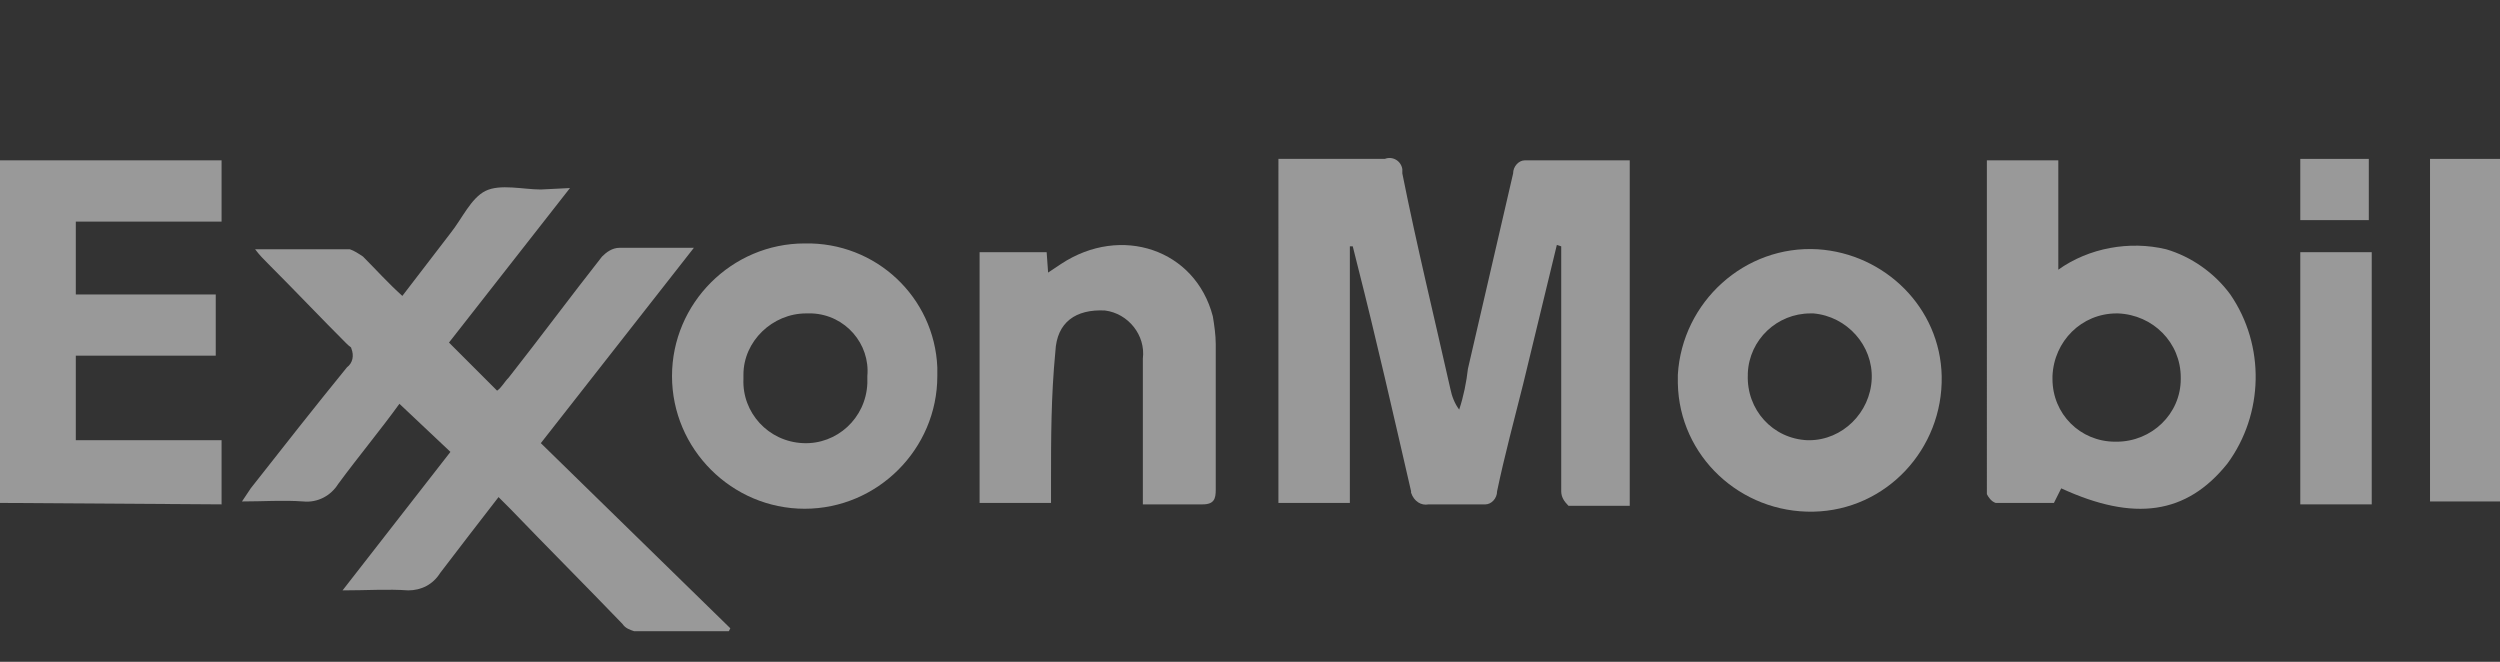
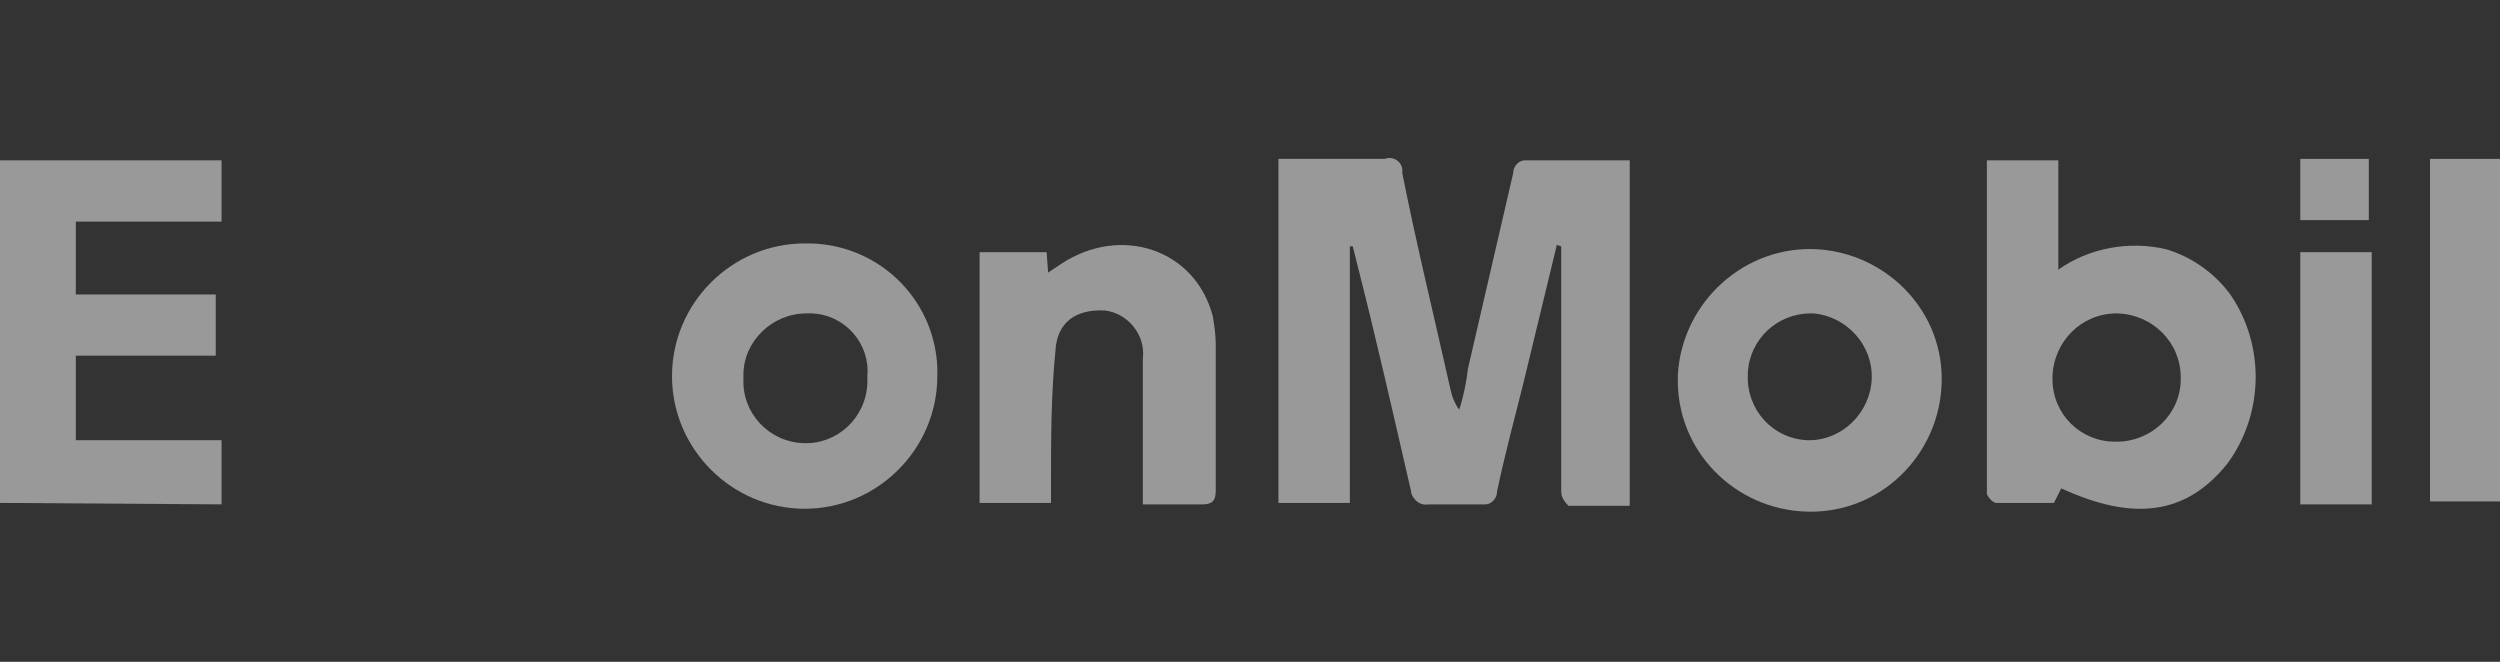
<svg xmlns="http://www.w3.org/2000/svg" version="1.1" id="Layer_1" x="0px" y="0px" viewBox="0 0 171.5 45.4" style="enable-background:new 0 0 171.5 45.4;" xml:space="preserve">
  <rect x="0" y="0" width="171.5" height="45.4" style="fill:#333333;stroke:none;opacity:1;fill-opacity:1" />
  <style>
	 	path, rect{
	 	fill: rgba(255,255,255,.5);
	 	}
	 </style>
  <g id="Group_98">
    <g id="_051118_Exxon_pipeline_logo_Pipeline-Baytown_white">
      <g id="Path_50">
        <path d="M106.8,16.8l-2.3,9.5c-0.6,2.4-1.3,5-1.8,7.4c0,0.5-0.4,0.9-0.8,0.9c0,0,0,0,0,0H98c-0.5,0.1-1-0.2-1.2-0.8v-0.1     c-1.2-5.2-2.4-10.5-3.7-15.6c-0.1-0.4-0.2-0.8-0.3-1.2h-0.2v17.6h-4.9V10.9H95c0.5-0.2,1.1,0.1,1.2,0.7c0,0,0,0,0,0v0.1v0.2     c1,5,2.2,9.9,3.3,14.8c0.1,0.5,0.3,1,0.6,1.4c0.3-0.9,0.5-1.9,0.6-2.8l3.1-13.4c0-0.5,0.4-0.9,0.8-0.9c0,0,0,0,0,0h7.2v23.7h-4.2     c-0.3-0.3-0.5-0.6-0.5-1V16.9L106.8,16.8" />
      </g>
      <g id="Path_51">
-         <path d="M39.1,12.9l-8.3,10.6l3.3,3.3c0.3-0.2,0.5-0.6,0.8-0.9c2.2-2.8,4.2-5.5,6.4-8.3c0.3-0.3,0.7-0.6,1.2-0.6h5.1L37.1,30.4     l13,12.7L50,43.3h-6.5c-0.3-0.1-0.6-0.2-0.8-0.5c-2.6-2.7-5.1-5.2-7.7-7.9l-0.8-0.8c-1.4,1.8-2.7,3.5-4,5.2     c-0.5,0.8-1.3,1.2-2.2,1.2c-1.4-0.1-2.8,0-4.5,0l7.4-9.5l-3.5-3.3c-1.3,1.8-2.8,3.6-4.2,5.5c-0.5,0.8-1.4,1.3-2.4,1.2     c-1.4-0.1-2.7,0-4.2,0c0.2-0.3,0.4-0.6,0.6-0.9c2.2-2.8,4.4-5.6,6.6-8.3c0.4-0.3,0.5-0.8,0.3-1.3c0-0.1-0.1-0.1-0.3-0.3     c-1.8-1.8-3.6-3.7-5.4-5.5c-0.3-0.3-0.6-0.6-0.9-1h6.5c0.3,0.1,0.6,0.3,0.9,0.5c0.9,0.9,1.7,1.8,2.7,2.7l3.3-4.3     c0.8-1,1.4-2.4,2.4-2.9s2.6-0.1,3.8-0.1L39.1,12.9" />
-       </g>
+         </g>
      <g id="Path_52">
        <path d="M140.9,34.5h-4c-0.3-0.1-0.5-0.4-0.6-0.6V11h4.9v7.5c2.1-1.5,4.9-2,7.4-1.4c1.7,0.5,3.3,1.6,4.4,3.1     c2.4,3.5,2.3,8.2-0.2,11.6c-2.8,3.5-6.4,4-11.4,1.7L140.9,34.5 M145.2,21.5c-2.4,0-4.3,1.9-4.4,4.3V26c0,2.4,1.9,4.3,4.3,4.3     c0,0,0,0,0,0h0.1c2.4,0,4.4-1.9,4.4-4.3v-0.1c0-2.4-1.9-4.3-4.3-4.4L145.2,21.5" />
      </g>
      <g id="Path_53">
        <path d="M0,34.5V11h15.2v4.2h-10v5h9.6v4.2H5.2v5.8h10v4.4L0,34.5z" />
      </g>
      <g id="Path_54">
        <path d="M133.2,25.8c0.1,5-3.8,9.2-8.8,9.3c-5,0.1-9.2-3.8-9.3-8.8l0,0v-0.6c0.3-5,4.6-8.9,9.6-8.6     C129.3,17.4,133.1,21.1,133.2,25.8 M124.2,21.5c-2.3,0-4.2,1.8-4.3,4.1v0.1c-0.1,2.4,1.7,4.4,4.1,4.5h0.1c2.3,0,4.2-1.9,4.3-4.2     l0,0c0.1-2.3-1.7-4.3-4-4.5L124.2,21.5" />
      </g>
      <g id="Path_55">
        <path d="M64.3,25.8c0,5-4.1,9.1-9.1,9.1s-9.1-4.1-9.1-9.1s4.1-9.1,9.1-9.1l0,0c4.9-0.1,8.9,3.7,9.1,8.5V25.8 M59.5,25.8     c0.2-2.2-1.5-4.2-3.8-4.3c0,0,0,0,0,0h-0.4c-2.3,0-4.3,1.9-4.3,4.2V26c-0.1,2.3,1.7,4.3,4.1,4.4c2.3,0.1,4.3-1.7,4.4-4.1v-0.2     C59.5,26.1,59.5,26,59.5,25.8" />
      </g>
      <g id="Path_56">
        <path d="M72.1,34.5h-4.9V17.3h4.6l0.1,1.4l0.9-0.6c4.1-2.7,9.2-1,10.4,3.6c0.1,0.6,0.2,1.3,0.2,1.9v10c0,0.6-0.1,1-0.9,1h-4.1     v-10c0.2-1.6-1-3.1-2.6-3.3c0,0,0,0,0,0c-2-0.1-3.3,0.8-3.4,2.8c-0.3,3.1-0.3,6-0.3,9V34.5" />
      </g>
      <g id="Rectangle_60">
        <rect x="166.7" y="10.9" width="4.9" height="23.5" />
      </g>
      <g id="Rectangle_61">
        <rect x="157.8" y="17.3" width="4.9" height="17.3" />
      </g>
      <g id="Path_57">
        <path d="M157.8,10.9h4.7v4.2h-4.7V10.9z" />
      </g>
    </g>
  </g>
</svg>